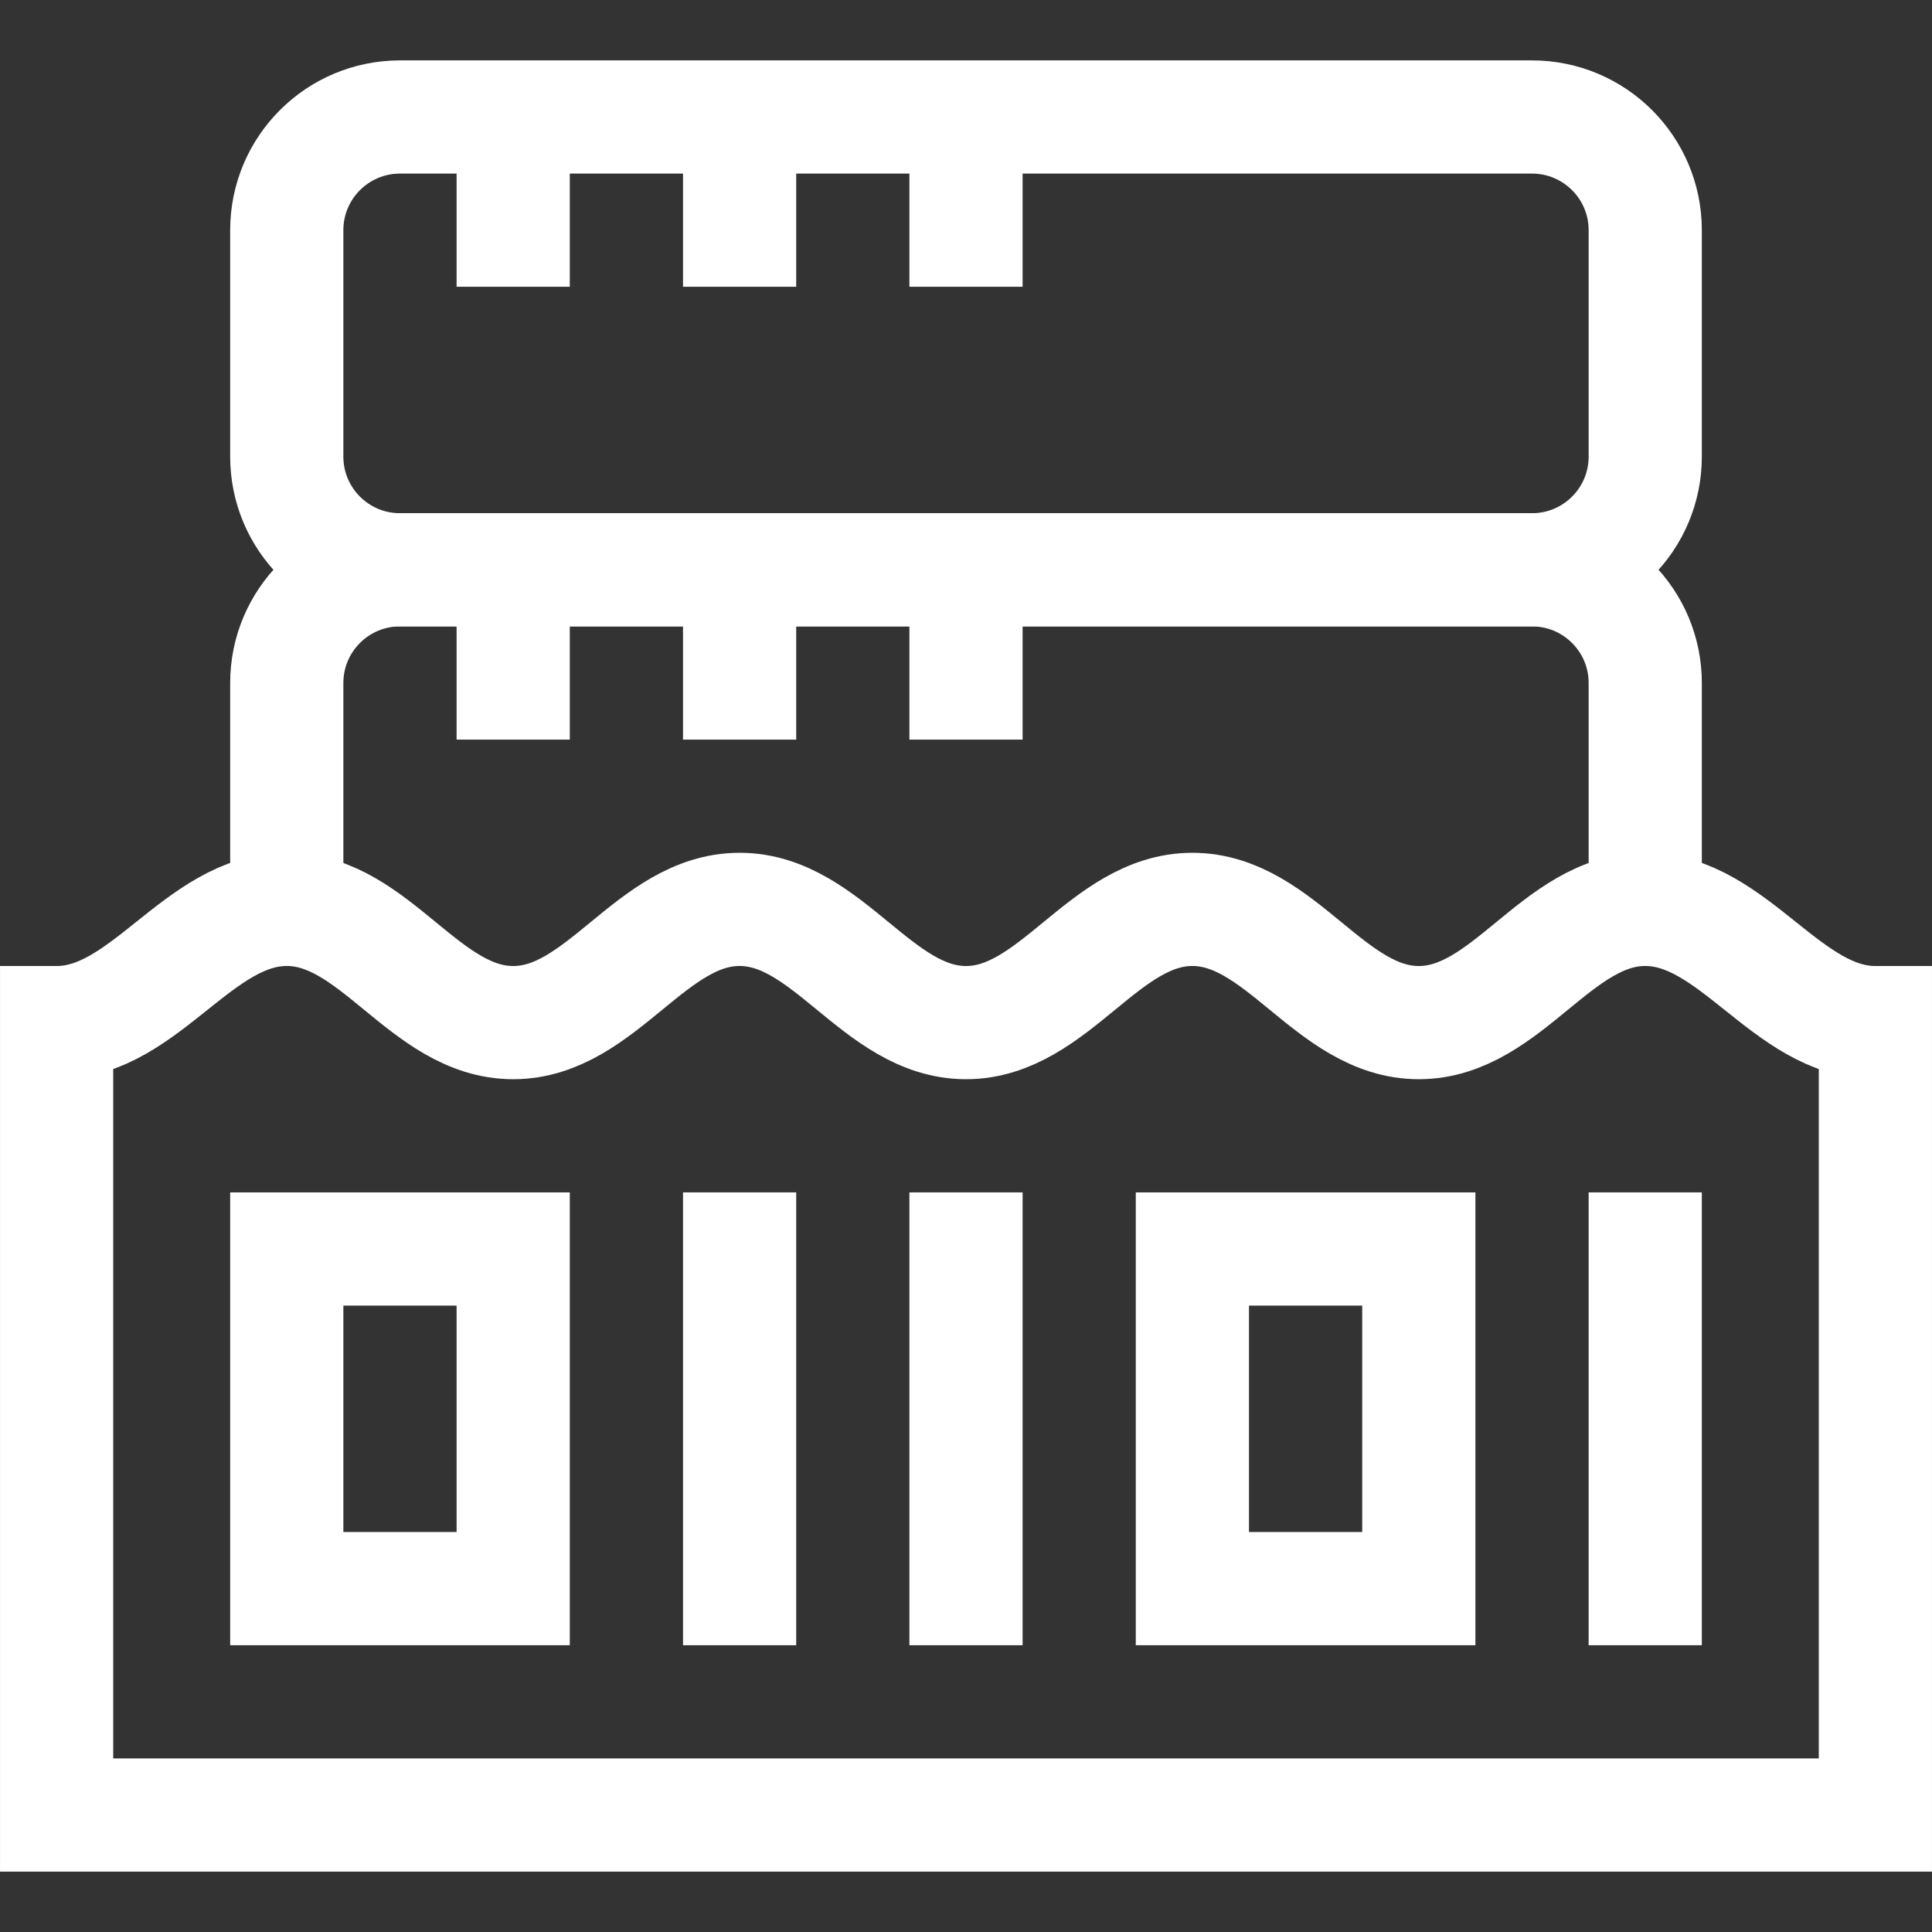
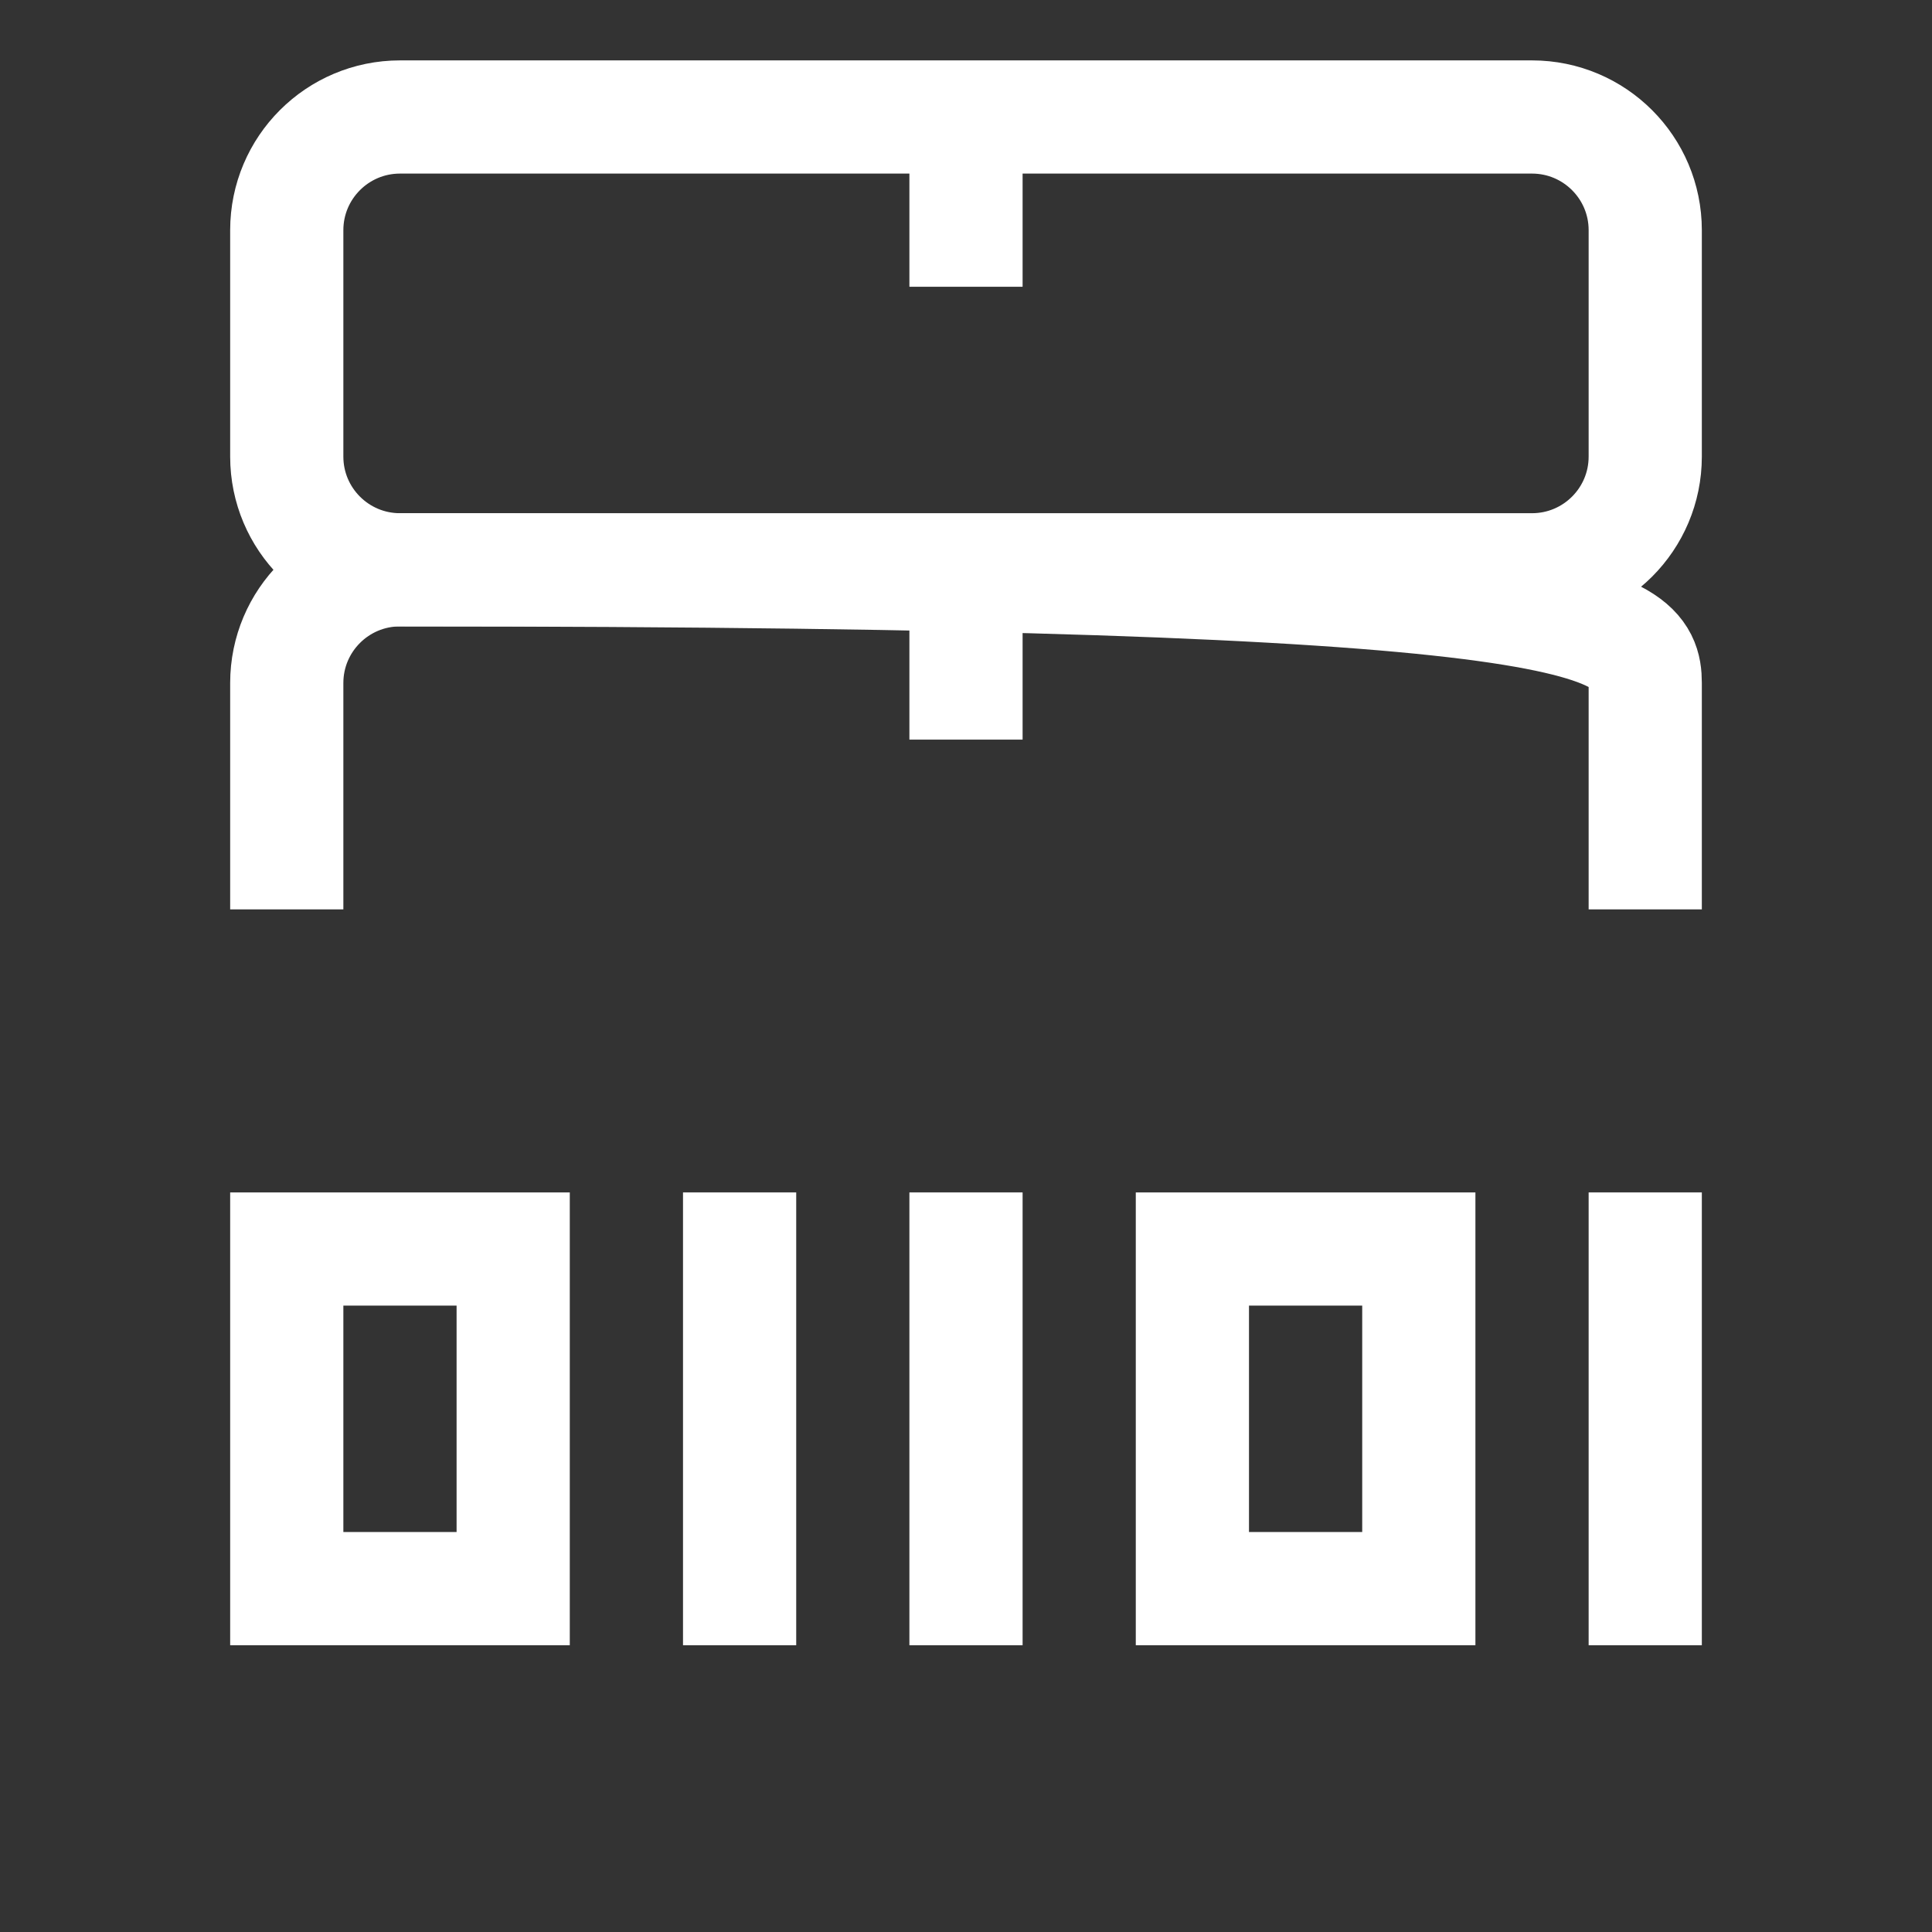
<svg xmlns="http://www.w3.org/2000/svg" width="56" height="56" viewBox="0 0 56 56" fill="none">
  <rect x="0" y="0" width="56" height="56" fill="#333333" stroke="none" />
-   <path d="M47.688 26.359C45.125 26.359 43.688 29.641 41.125 29.641C38.562 29.641 37.125 26.359 34.562 26.359C32 26.359 30.563 29.641 28 29.641C25.437 29.641 24 26.359 21.438 26.359C18.875 26.359 17.438 29.641 14.875 29.641C12.312 29.641 10.875 26.359 8.312 26.359C5.75 26.359 4.204 29.641 1.641 29.641V52.609H54.359V29.641C51.797 29.641 50.25 26.359 47.688 26.359Z" stroke="white" stroke-width="3.281" stroke-miterlimit="10" />
  <path d="M14.875 36.203H8.312V46.047H14.875V36.203Z" stroke="white" stroke-width="3.281" stroke-miterlimit="10" />
  <path d="M41.125 36.203H34.562V46.047H41.125V36.203Z" stroke="white" stroke-width="3.281" stroke-miterlimit="10" />
  <path d="M21.438 34.562V47.688" stroke="white" stroke-width="3.281" stroke-miterlimit="10" />
  <path d="M28 34.562V47.688" stroke="white" stroke-width="3.281" stroke-miterlimit="10" />
  <path d="M47.688 34.562V47.688" stroke="white" stroke-width="3.281" stroke-miterlimit="10" />
  <path d="M44.406 16.516H11.594C9.782 16.516 8.312 15.047 8.312 13.234V6.672C8.312 4.86 9.782 3.391 11.594 3.391H44.406C46.218 3.391 47.688 4.86 47.688 6.672V13.234C47.688 15.047 46.218 16.516 44.406 16.516Z" stroke="white" stroke-width="3.281" stroke-miterlimit="10" />
-   <path d="M8.312 26.359V19.797C8.312 17.985 9.782 16.516 11.594 16.516H44.406C46.218 16.516 47.688 17.985 47.688 19.797V26.359" stroke="white" stroke-width="3.281" stroke-miterlimit="10" />
-   <path d="M14.875 3.391V8.312" stroke="white" stroke-width="3.281" stroke-miterlimit="10" />
-   <path d="M21.438 3.391V8.312" stroke="white" stroke-width="3.281" stroke-miterlimit="10" />
+   <path d="M8.312 26.359V19.797C8.312 17.985 9.782 16.516 11.594 16.516C46.218 16.516 47.688 17.985 47.688 19.797V26.359" stroke="white" stroke-width="3.281" stroke-miterlimit="10" />
  <path d="M28 3.391V8.312" stroke="white" stroke-width="3.281" stroke-miterlimit="10" />
-   <path d="M14.875 16.516V21.438" stroke="white" stroke-width="3.281" stroke-miterlimit="10" />
-   <path d="M21.438 16.516V21.438" stroke="white" stroke-width="3.281" stroke-miterlimit="10" />
  <path d="M28 16.516V21.438" stroke="white" stroke-width="3.281" stroke-miterlimit="10" />
</svg>